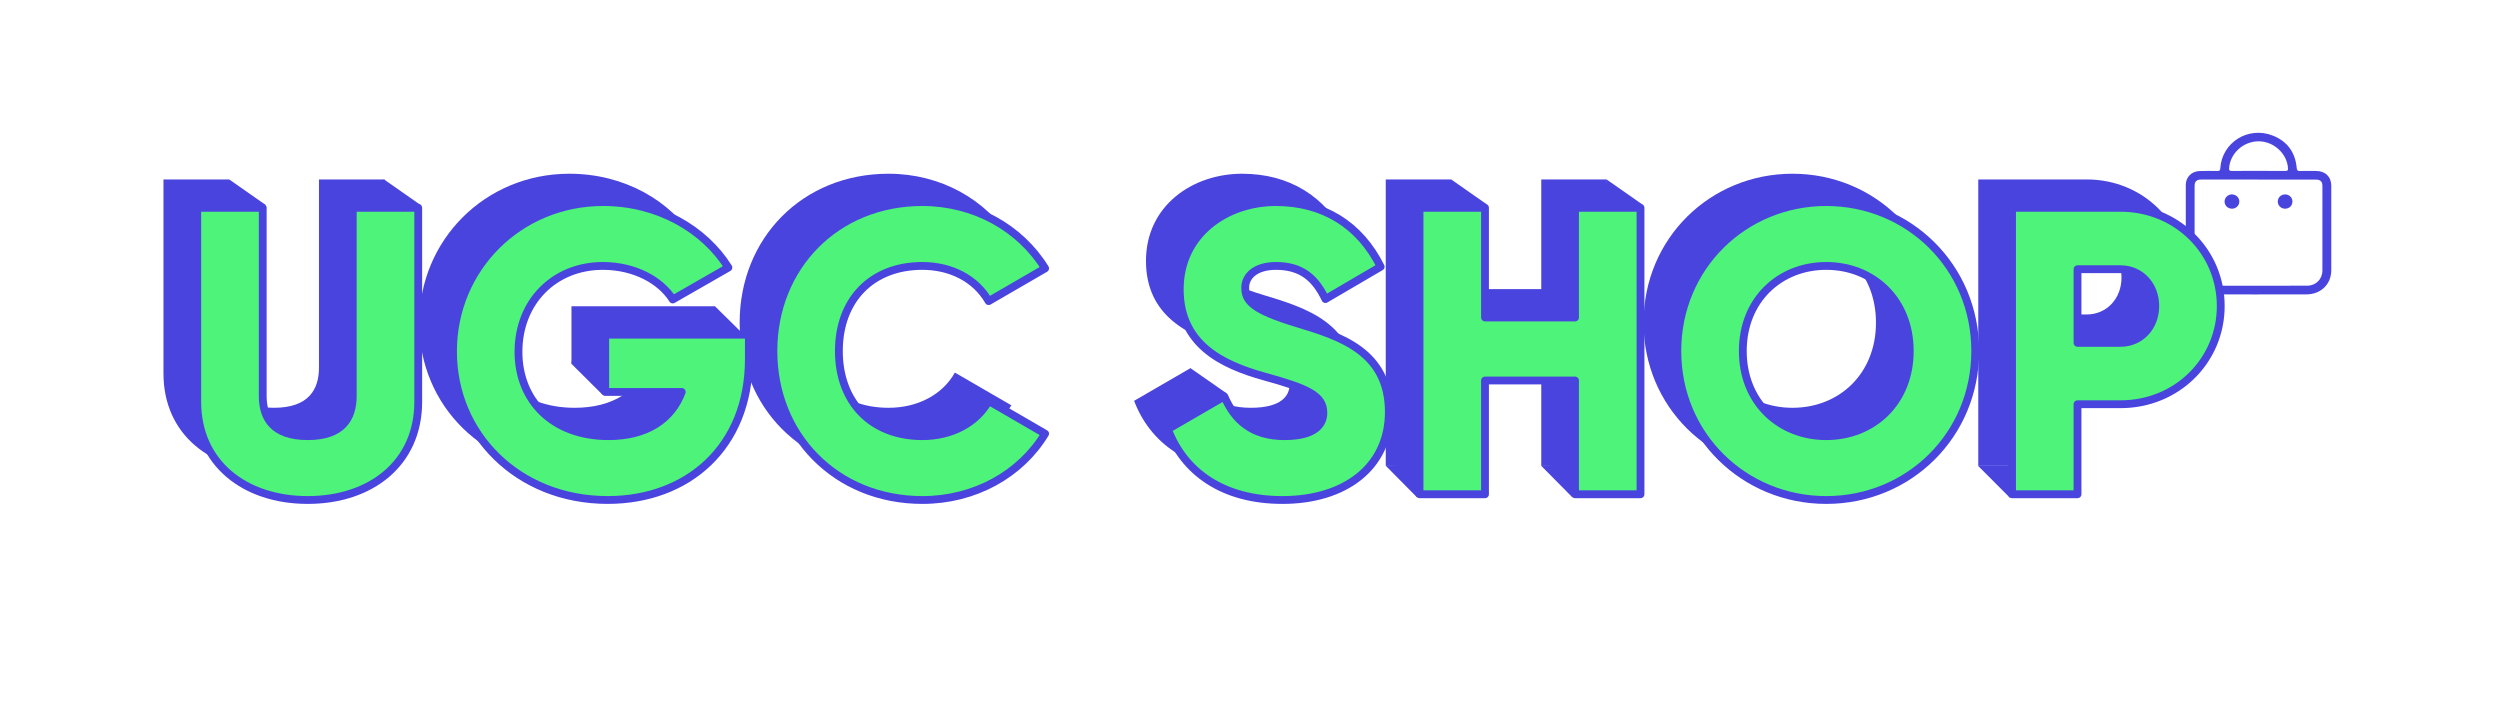
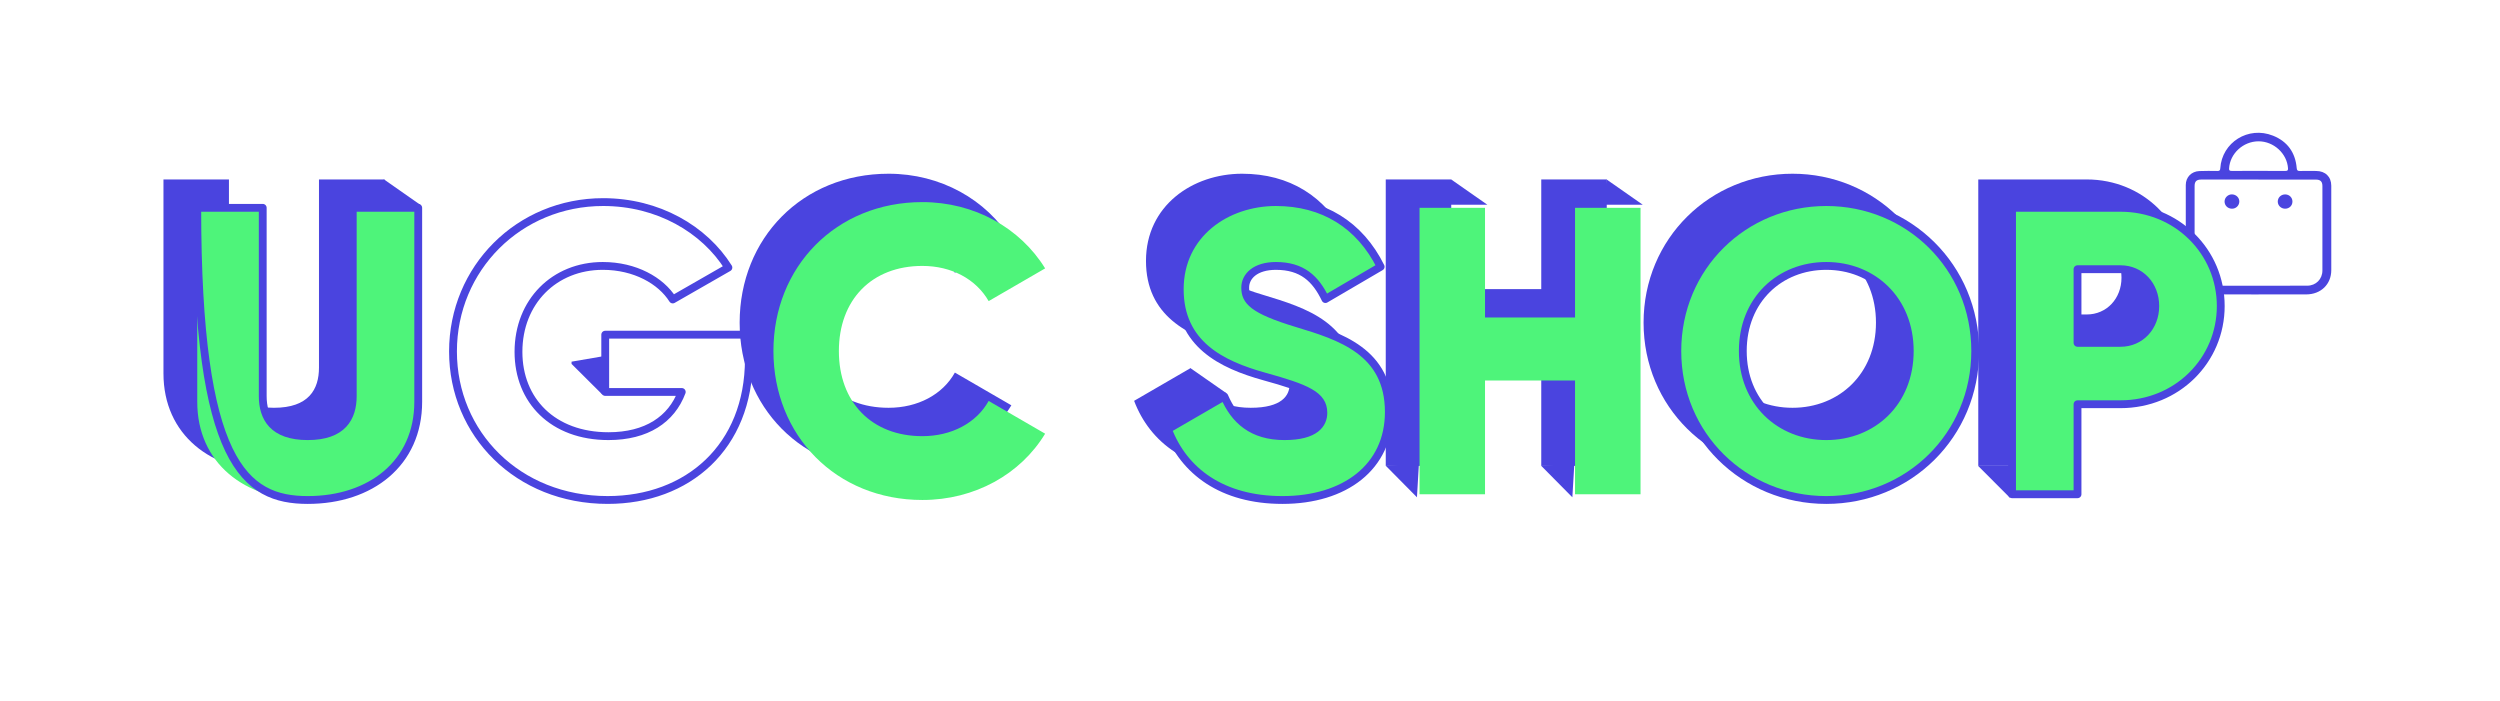
<svg xmlns="http://www.w3.org/2000/svg" xmlns:xlink="http://www.w3.org/1999/xlink" width="1105.99pt" height="310pt" viewBox="0 0 1105.99 310" version="1.1" id="svg111">
  <defs id="defs29">
    <g id="g27">
      <g id="glyph-0-0">
        <path d="M 74.219 -144.828 L 16.828 -144.828 L 16.828 36.203 L 74.219 36.203 Z M 60.281 -132.703 L 60.281 -126.719 L 48.328 -126.719 L 48.328 -120.031 L 60.281 -120.031 L 60.281 -114.047 L 30.234 -114.047 L 30.234 -120.031 L 42.188 -120.031 L 42.188 -126.719 L 30.406 -126.719 L 30.406 -132.703 Z M 48.328 -109.344 L 48.328 -96.672 L 60.281 -96.672 L 60.281 -90.516 L 30.234 -90.516 L 30.234 -109.344 Z M 42.188 -103.188 L 36.203 -103.188 L 36.203 -96.672 L 42.188 -96.672 Z M 60.281 -85.625 L 60.281 -79.656 L 48.328 -79.656 L 48.328 -66.984 L 30.234 -66.984 L 30.234 -72.953 L 42.188 -72.953 L 42.188 -79.656 L 30.234 -79.656 L 30.234 -85.625 Z M 60.281 -74.766 L 60.281 -56.656 L 30.234 -56.656 L 30.234 -62.812 L 54.312 -62.812 L 54.312 -74.766 Z M 60.281 -52.688 L 60.281 -32.219 L 30.234 -32.219 L 30.234 -52.688 L 36.203 -52.688 L 36.203 -38.203 L 54.312 -38.203 L 54.312 -46.703 L 48.328 -46.703 L 48.328 -42.547 L 42.188 -42.547 L 42.188 -52.688 Z M 60.281 -21.359 L 60.281 -0.906 L 30.234 -0.906 L 30.234 -21.359 Z M 54.312 -15.391 L 36.203 -15.391 L 36.203 -6.875 L 54.312 -6.875 Z M 60.281 3.266 L 60.281 9.234 L 54.484 9.234 L 41.812 17.734 L 60.281 17.734 L 60.281 23.719 L 30.234 23.719 L 30.234 17.734 L 42.906 9.234 L 30.234 9.234 L 30.234 3.266 Z M 60.281 3.266 " id="path2" />
      </g>
      <g id="glyph-0-1">
        <path d="M 58.828 2.531 C 86.719 2.531 107.719 -13.766 107.719 -40.906 L 107.719 -126.719 L 78.75 -126.719 L 78.75 -43.453 C 78.75 -33.859 74.219 -25.703 58.828 -25.703 C 43.453 -25.703 38.922 -33.859 38.922 -43.453 L 38.922 -126.719 L 9.953 -126.719 L 9.953 -40.906 C 9.953 -13.766 30.953 2.531 58.828 2.531 Z M 58.828 2.531 " id="path5" />
      </g>
      <g id="glyph-0-2">
-         <path d="M 136.312 -70.609 L 72.781 -70.609 L 72.781 -45.25 L 106.625 -45.25 C 102.109 -33.125 91.062 -25.703 74.219 -25.703 C 49.609 -25.703 34.391 -41.453 34.391 -63 C 34.391 -85.266 50.328 -101.016 71.688 -101.016 C 85.984 -101.016 97.391 -94.5 102.641 -86.172 L 127.266 -100.297 C 116.578 -117.312 96.125 -129.25 71.875 -129.25 C 34.578 -129.25 5.438 -99.922 5.438 -63.188 C 5.438 -26.797 34.031 2.531 73.859 2.531 C 109.344 2.531 136.312 -21 136.312 -59.734 Z M 136.312 -70.609 " id="path8" />
-       </g>
+         </g>
      <g id="glyph-0-3">
        <path d="M 71.328 2.531 C 94.5 2.531 114.781 -8.875 125.641 -26.797 L 100.656 -41.281 C 95.219 -31.5 84.172 -25.703 71.328 -25.703 C 48.875 -25.703 34.391 -40.734 34.391 -63.359 C 34.391 -85.984 48.875 -101.016 71.328 -101.016 C 84.172 -101.016 95.047 -95.219 100.656 -85.453 L 125.641 -99.922 C 114.594 -117.844 94.312 -129.25 71.328 -129.25 C 33.125 -129.25 5.438 -100.656 5.438 -63.359 C 5.438 -26.062 33.125 2.531 71.328 2.531 Z M 71.328 2.531 " id="path11" />
      </g>
      <g id="glyph-0-4" />
      <g id="glyph-0-5">
        <path d="M 55.219 2.531 C 82.734 2.531 102.281 -11.953 102.281 -36.391 C 102.281 -63.188 80.734 -69.875 61.547 -75.672 C 41.812 -81.641 38.734 -85.625 38.734 -91.422 C 38.734 -96.484 43.266 -101.016 52.312 -101.016 C 63.906 -101.016 69.875 -95.406 74.219 -86.359 L 98.656 -100.656 C 89.422 -119.297 73.141 -129.25 52.312 -129.25 C 30.406 -129.25 9.781 -115.141 9.781 -90.703 C 9.781 -66.438 28.234 -57.391 47.062 -52.141 C 66.078 -46.891 73.312 -43.812 73.312 -36.031 C 73.312 -31.141 69.875 -25.703 56.125 -25.703 C 41.812 -25.703 34.031 -32.766 29.516 -43.266 L 4.531 -28.781 C 11.594 -10.141 28.609 2.531 55.219 2.531 Z M 55.219 2.531 " id="path15" />
      </g>
      <g id="glyph-0-6">
        <path d="M 79.656 -126.719 L 79.656 -78.203 L 39.828 -78.203 L 39.828 -126.719 L 10.859 -126.719 L 10.859 0 L 39.828 0 L 39.828 -50.328 L 79.656 -50.328 L 79.656 0 L 108.625 0 L 108.625 -126.719 Z M 79.656 -126.719 " id="path18" />
      </g>
      <g id="glyph-0-7">
        <path d="M 71.328 2.531 C 107.719 2.531 137.219 -26.062 137.219 -63.359 C 137.219 -100.656 107.719 -129.25 71.328 -129.25 C 34.938 -129.25 5.438 -100.656 5.438 -63.359 C 5.438 -26.062 34.938 2.531 71.328 2.531 Z M 71.328 -25.703 C 50.688 -25.703 34.391 -40.734 34.391 -63.359 C 34.391 -85.984 50.688 -101.016 71.328 -101.016 C 91.969 -101.016 108.25 -85.984 108.25 -63.359 C 108.25 -40.734 91.969 -25.703 71.328 -25.703 Z M 71.328 -25.703 " id="path21" />
      </g>
      <g id="glyph-0-8">
        <path d="M 58.828 -126.719 L 10.859 -126.719 L 10.859 0 L 39.828 0 L 39.828 -39.828 L 58.828 -39.828 C 83.812 -39.828 103.188 -59.203 103.188 -83.281 C 103.188 -107.344 83.812 -126.719 58.828 -126.719 Z M 58.828 -66.984 L 39.828 -66.984 L 39.828 -99.562 L 58.828 -99.562 C 67.703 -99.562 74.219 -92.5 74.219 -83.281 C 74.219 -74.047 67.703 -66.984 58.828 -66.984 Z M 58.828 -66.984 " id="path24" />
      </g>
    </g>
  </defs>
  <g fill="rgb(29.019%, 26.666%, 87.451%)" fill-opacity="1" id="g41">
    <use xlink:href="#glyph-0-1" x="62.364" y="206.106" id="use31" />
    <use xlink:href="#glyph-0-2" x="180.033" y="206.106" id="use33" />
    <use xlink:href="#glyph-0-3" x="321.779" y="206.106" id="use35" />
    <use xlink:href="#glyph-0-4" x="451.938" y="206.106" id="use37" />
    <use xlink:href="#glyph-0-5" x="497.196" y="206.106" id="use39" />
  </g>
  <g fill="rgb(29.019%, 26.666%, 87.451%)" fill-opacity="1" id="g49">
    <use xlink:href="#glyph-0-6" x="602.192" y="206.106" id="use43" />
    <use xlink:href="#glyph-0-7" x="721.672" y="206.106" id="use45" />
    <use xlink:href="#glyph-0-8" x="864.322" y="206.106" id="use47" />
  </g>
  <path fill-rule="nonzero" fill="rgb(29.019%, 26.666%, 87.451%)" fill-opacity="1" d="M 999.117 75.602 C 1003.109 75.602 1007.098 75.582 1011.09 75.613 C 1011.996 75.621 1012.266 75.336 1012.207 74.434 C 1011.777 67.918 1005.891 62.512 999.168 62.516 C 992.371 62.523 986.516 67.938 986.137 74.523 C 986.086 75.406 986.414 75.617 987.246 75.609 C 991.203 75.582 995.16 75.598 999.117 75.602 M 999.109 79.449 L 999.109 79.43 C 990.68 79.43 982.25 79.422 973.82 79.434 C 971.715 79.438 970.887 80.262 970.883 82.312 C 970.879 94.723 970.871 107.133 970.883 119.543 C 970.887 123.625 973.68 126.41 977.863 126.418 C 992.145 126.441 1006.422 126.43 1020.703 126.387 C 1024.586 126.375 1027.422 123.469 1027.422 119.68 C 1027.422 107.234 1027.422 94.793 1027.426 82.348 C 1027.426 80.312 1026.562 79.449 1024.504 79.449 C 1016.039 79.449 1007.574 79.449 999.109 79.449 M 999.199 130.258 C 992.078 130.258 984.953 130.285 977.832 130.246 C 972.133 130.219 967.621 126.309 967.031 120.98 C 966.988 120.582 966.98 120.18 966.98 119.777 C 966.977 107.133 966.977 94.484 966.98 81.84 C 966.98 78.414 969.457 75.82 972.988 75.676 C 975.633 75.566 978.285 75.598 980.934 75.637 C 981.832 75.648 982.184 75.445 982.242 74.488 C 982.965 62.98 994.617 55.656 1005.555 60.016 C 1012 62.582 1015.48 67.559 1016.051 74.352 C 1016.137 75.367 1016.453 75.668 1017.465 75.645 C 1019.871 75.59 1022.281 75.617 1024.691 75.637 C 1028.73 75.664 1031.34 78.207 1031.344 82.152 C 1031.355 94.594 1031.359 107.039 1031.352 119.484 C 1031.348 125.777 1026.742 130.238 1020.258 130.246 C 1013.238 130.254 1006.219 130.25 999.199 130.25 Z M 999.199 130.258 " id="path51" />
  <path fill-rule="nonzero" fill="rgb(29.019%, 26.666%, 87.451%)" fill-opacity="1" d="M 1014.168 89.203 C 1014.152 91.004 1012.727 92.355 1010.871 92.328 C 1009.09 92.297 1007.676 90.902 1007.672 89.18 C 1007.672 87.402 1009.109 86.004 1010.938 86.004 C 1012.77 86.004 1014.18 87.398 1014.168 89.203 " id="path53" />
  <path fill-rule="nonzero" fill="rgb(29.019%, 26.666%, 87.451%)" fill-opacity="1" d="M 987.359 92.332 C 985.508 92.285 984.113 90.879 984.141 89.098 C 984.168 87.398 985.668 85.969 987.398 85.992 C 989.246 86.02 990.691 87.43 990.664 89.18 C 990.633 90.961 989.145 92.383 987.359 92.332 " id="path55" />
  <g fill="rgb(30.588%, 95.686%, 47.842%)" fill-opacity="1" id="g67">
    <use xlink:href="#glyph-0-1" x="77.31" y="218.659" id="use57" />
    <use xlink:href="#glyph-0-2" x="194.978" y="218.659" id="use59" />
    <use xlink:href="#glyph-0-3" x="336.724" y="218.659" id="use61" />
    <use xlink:href="#glyph-0-4" x="466.884" y="218.659" id="use63" />
    <use xlink:href="#glyph-0-5" x="512.141" y="218.659" id="use65" />
  </g>
  <g fill="rgb(30.588%, 95.686%, 47.842%)" fill-opacity="1" id="g75">
    <use xlink:href="#glyph-0-6" x="617.138" y="218.659" id="use69" />
    <use xlink:href="#glyph-0-7" x="736.617" y="218.659" id="use71" />
    <use xlink:href="#glyph-0-8" x="879.268" y="218.659" id="use73" />
  </g>
-   <path fill="none" stroke-width="3.463" stroke-linecap="round" stroke-linejoin="round" stroke="rgb(29.019%, 26.666%, 87.451%)" stroke-opacity="1" stroke-miterlimit="10" d="M 0.001 -0.002 C 27.88 -0.002 48.88 16.291 48.88 43.447 L 48.88 129.256 L 19.915 129.256 L 19.915 45.982 C 19.915 36.389 15.388 28.24 0.001 28.24 C -15.386 28.24 -19.913 36.389 -19.913 45.982 L -19.913 129.256 L -48.878 129.256 L -48.878 43.447 C -48.878 16.291 -27.878 -0.002 0.001 -0.002 Z M 0.001 -0.002 " transform="matrix(1, 0, 0, -1, 136.144, 221.193)" id="path77" />
+   <path fill="none" stroke-width="3.463" stroke-linecap="round" stroke-linejoin="round" stroke="rgb(29.019%, 26.666%, 87.451%)" stroke-opacity="1" stroke-miterlimit="10" d="M 0.001 -0.002 C 27.88 -0.002 48.88 16.291 48.88 43.447 L 48.88 129.256 L 19.915 129.256 L 19.915 45.982 C 19.915 36.389 15.388 28.24 0.001 28.24 C -15.386 28.24 -19.913 36.389 -19.913 45.982 L -19.913 129.256 L -48.878 129.256 C -48.878 16.291 -27.878 -0.002 0.001 -0.002 Z M 0.001 -0.002 " transform="matrix(1, 0, 0, -1, 136.144, 221.193)" id="path77" />
  <path fill="none" stroke-width="3.463" stroke-linecap="round" stroke-linejoin="round" stroke="rgb(29.019%, 26.666%, 87.451%)" stroke-opacity="1" stroke-miterlimit="10" d="M 0.001 -0 L -63.542 -0 L -63.542 -25.344 L -29.687 -25.344 C -34.214 -37.473 -45.257 -44.895 -62.093 -44.895 C -86.714 -44.895 -101.921 -29.145 -101.921 -7.602 C -101.921 14.664 -85.987 30.414 -64.628 30.414 C -50.327 30.414 -38.921 23.898 -33.671 15.57 L -9.05 29.691 C -19.73 46.707 -40.187 58.656 -64.444 58.656 C -101.737 58.656 -130.886 29.328 -130.886 -7.422 C -130.886 -43.809 -102.28 -73.133 -62.456 -73.133 C -26.972 -73.133 0.001 -49.602 0.001 -10.86 Z M 0.001 -0 " transform="matrix(1, 0, 0, -1, 331.292, 148.058)" id="path79" />
-   <path fill="none" stroke-width="3.463" stroke-linecap="round" stroke-linejoin="round" stroke="rgb(29.019%, 26.666%, 87.451%)" stroke-opacity="1" stroke-miterlimit="10" d="M -0 -0.002 C 23.172 -0.002 43.445 11.404 54.309 29.326 L 29.328 43.811 C 23.895 34.033 12.855 28.24 -0 28.24 C -22.445 28.24 -36.93 43.268 -36.93 65.897 C -36.93 88.522 -22.445 103.549 -0 103.549 C 12.855 103.549 23.715 97.756 29.328 87.979 L 54.309 102.463 C 43.266 120.385 22.992 131.787 -0 131.787 C -38.195 131.787 -65.895 103.186 -65.895 65.897 C -65.895 28.604 -38.195 -0.002 -0 -0.002 Z M -0 -0.002 " transform="matrix(1, 0, 0, -1, 408.047, 221.193)" id="path81" />
  <path fill="none" stroke-width="3.463" stroke-linecap="round" stroke-linejoin="round" stroke="rgb(29.019%, 26.666%, 87.451%)" stroke-opacity="1" stroke-miterlimit="10" d="M -0 -0.002 C 27.516 -0.002 47.066 14.482 47.066 38.92 C 47.066 65.713 25.523 72.412 6.336 78.205 C -13.395 84.178 -16.473 88.162 -16.473 93.955 C -16.473 99.022 -11.949 103.549 -2.895 103.549 C 8.687 103.549 14.664 97.936 19.008 88.885 L 43.445 103.186 C 34.215 121.83 17.922 131.787 -2.895 131.787 C -24.801 131.787 -45.438 117.666 -45.438 93.229 C -45.438 68.971 -26.973 59.92 -8.145 54.67 C 10.859 49.42 18.102 46.342 18.102 38.561 C 18.102 33.67 14.664 28.24 0.906 28.24 C -13.395 28.24 -21.18 35.299 -25.707 45.799 L -50.688 31.318 C -43.629 12.674 -26.609 -0.002 -0 -0.002 Z M -0 -0.002 " transform="matrix(1, 0, 0, -1, 567.352, 221.193)" id="path83" />
-   <path fill="none" stroke-width="3.463" stroke-linecap="round" stroke-linejoin="round" stroke="rgb(29.019%, 26.666%, 87.451%)" stroke-opacity="1" stroke-miterlimit="10" d="M -0.002 0.002 L -0.002 -48.514 L -39.826 -48.514 L -39.826 0.002 L -68.791 0.002 L -68.791 -126.721 L -39.826 -126.721 L -39.826 -76.393 L -0.002 -76.393 L -0.002 -126.721 L 28.967 -126.721 L 28.967 0.002 Z M -0.002 0.002 " transform="matrix(1, 0, 0, -1, 696.787, 91.939)" id="path85" />
  <path fill="none" stroke-width="3.463" stroke-linecap="round" stroke-linejoin="round" stroke="rgb(29.019%, 26.666%, 87.451%)" stroke-opacity="1" stroke-miterlimit="10" d="M 0.001 -0.002 C 36.388 -0.002 65.896 28.604 65.896 65.897 C 65.896 103.186 36.388 131.787 0.001 131.787 C -36.386 131.787 -65.894 103.186 -65.894 65.897 C -65.894 28.604 -36.386 -0.002 0.001 -0.002 Z M 0.001 28.24 C -20.636 28.24 -36.929 43.268 -36.929 65.897 C -36.929 88.522 -20.636 103.549 0.001 103.549 C 20.638 103.549 36.931 88.522 36.931 65.897 C 36.931 43.268 20.638 28.24 0.001 28.24 Z M 0.001 28.24 " transform="matrix(1, 0, 0, -1, 807.937, 221.193)" id="path87" />
  <path fill="none" stroke-width="3.463" stroke-linecap="round" stroke-linejoin="round" stroke="rgb(29.019%, 26.666%, 87.451%)" stroke-opacity="1" stroke-miterlimit="10" d="M -0.001 0.002 L -47.974 0.002 L -47.974 -126.721 L -19.009 -126.721 L -19.009 -86.893 L -0.001 -86.893 C 24.983 -86.893 44.355 -67.526 44.355 -43.448 C 44.355 -19.37 24.983 0.002 -0.001 0.002 Z M -0.001 -59.741 L -19.009 -59.741 L -19.009 -27.155 L -0.001 -27.155 C 8.87 -27.155 15.39 -34.213 15.39 -43.448 C 15.39 -52.678 8.87 -59.741 -0.001 -59.741 Z M -0.001 -59.741 " transform="matrix(1, 0, 0, -1, 938.095, 91.939)" id="path89" />
-   <path fill-rule="nonzero" fill="rgb(29.019%, 26.666%, 87.451%)" fill-opacity="1" d="M 101.324 79.332 L 117.523 90.668 L 97.355 90.668 Z M 101.324 79.332 " id="path91" />
  <path fill-rule="nonzero" fill="rgb(29.019%, 26.666%, 87.451%)" fill-opacity="1" d="M 169.824 79.332 L 186.023 90.668 L 165.855 90.668 Z M 169.824 79.332 " id="path93" />
  <path fill-rule="nonzero" fill="rgb(29.019%, 26.666%, 87.451%)" fill-opacity="1" d="M 252.855 161 L 266.543 174.625 L 267.043 157.562 L 252.855 160 Z M 252.855 161 " id="path95" />
-   <path fill-rule="nonzero" fill="rgb(29.019%, 26.666%, 87.451%)" fill-opacity="1" d="M 316.312 135.5 L 328.273 147.293 L 315.523 146.75 Z M 316.312 135.5 " id="path97" />
  <path fill-rule="nonzero" fill="rgb(29.019%, 26.666%, 87.451%)" fill-opacity="1" d="M 526.668 162.875 L 542.543 173.938 L 535.043 177.688 L 526.668 167.375 Z M 526.668 162.875 " id="path99" />
  <path fill-rule="nonzero" fill="rgb(29.019%, 26.666%, 87.451%)" fill-opacity="1" d="M 613.105 206.105 L 626.855 220 L 627.73 205.062 Z M 613.105 206.105 " id="path101" />
  <path fill-rule="nonzero" fill="rgb(29.019%, 26.666%, 87.451%)" fill-opacity="1" d="M 681.855 206.105 L 695.605 220 L 696.48 205.062 Z M 681.855 206.105 " id="path103" />
  <path fill-rule="nonzero" fill="rgb(29.019%, 26.666%, 87.451%)" fill-opacity="1" d="M 641.98 79.375 L 657.98 90.562 L 640.605 90.562 Z M 641.98 79.375 " id="path105" />
  <path fill-rule="nonzero" fill="rgb(29.019%, 26.666%, 87.451%)" fill-opacity="1" d="M 710.73 79.375 L 726.73 90.562 L 709.355 90.562 Z M 710.73 79.375 " id="path107" />
  <path fill-rule="nonzero" fill="rgb(29.019%, 26.666%, 87.451%)" fill-opacity="1" d="M 875.105 206.105 L 889.23 220.25 L 889.98 206.105 Z M 875.105 206.105 " id="path109" />
</svg>